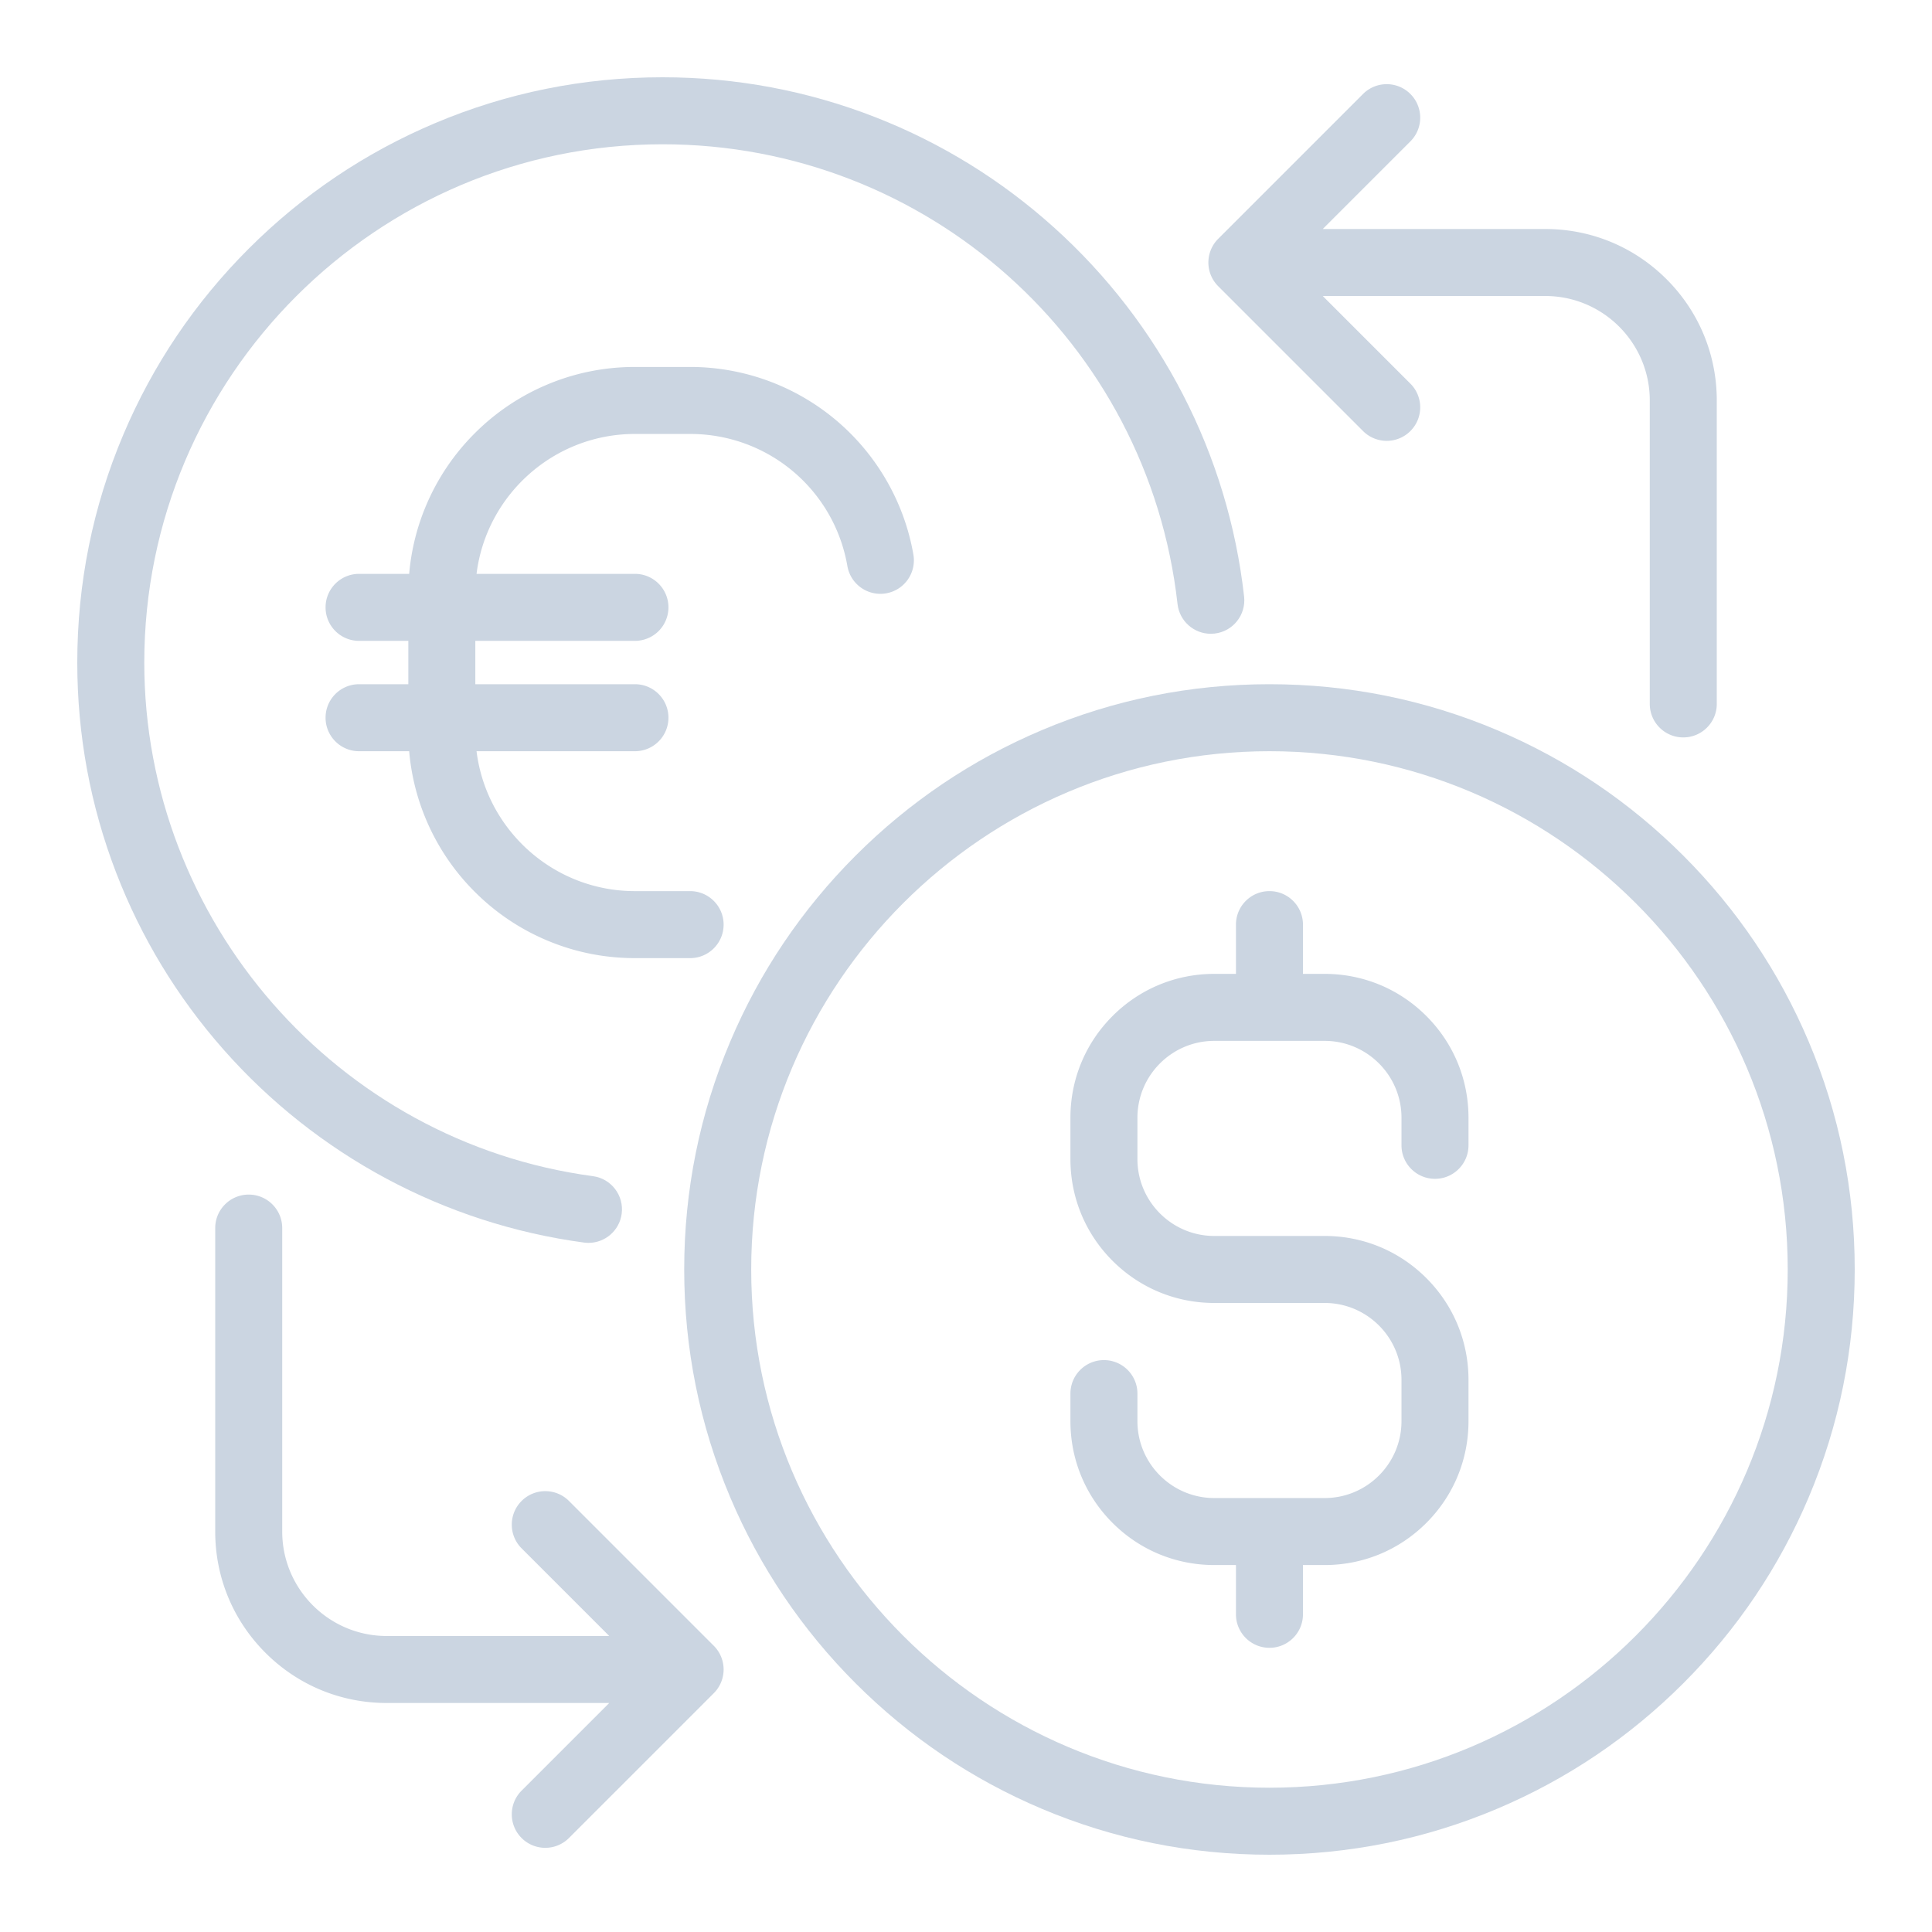
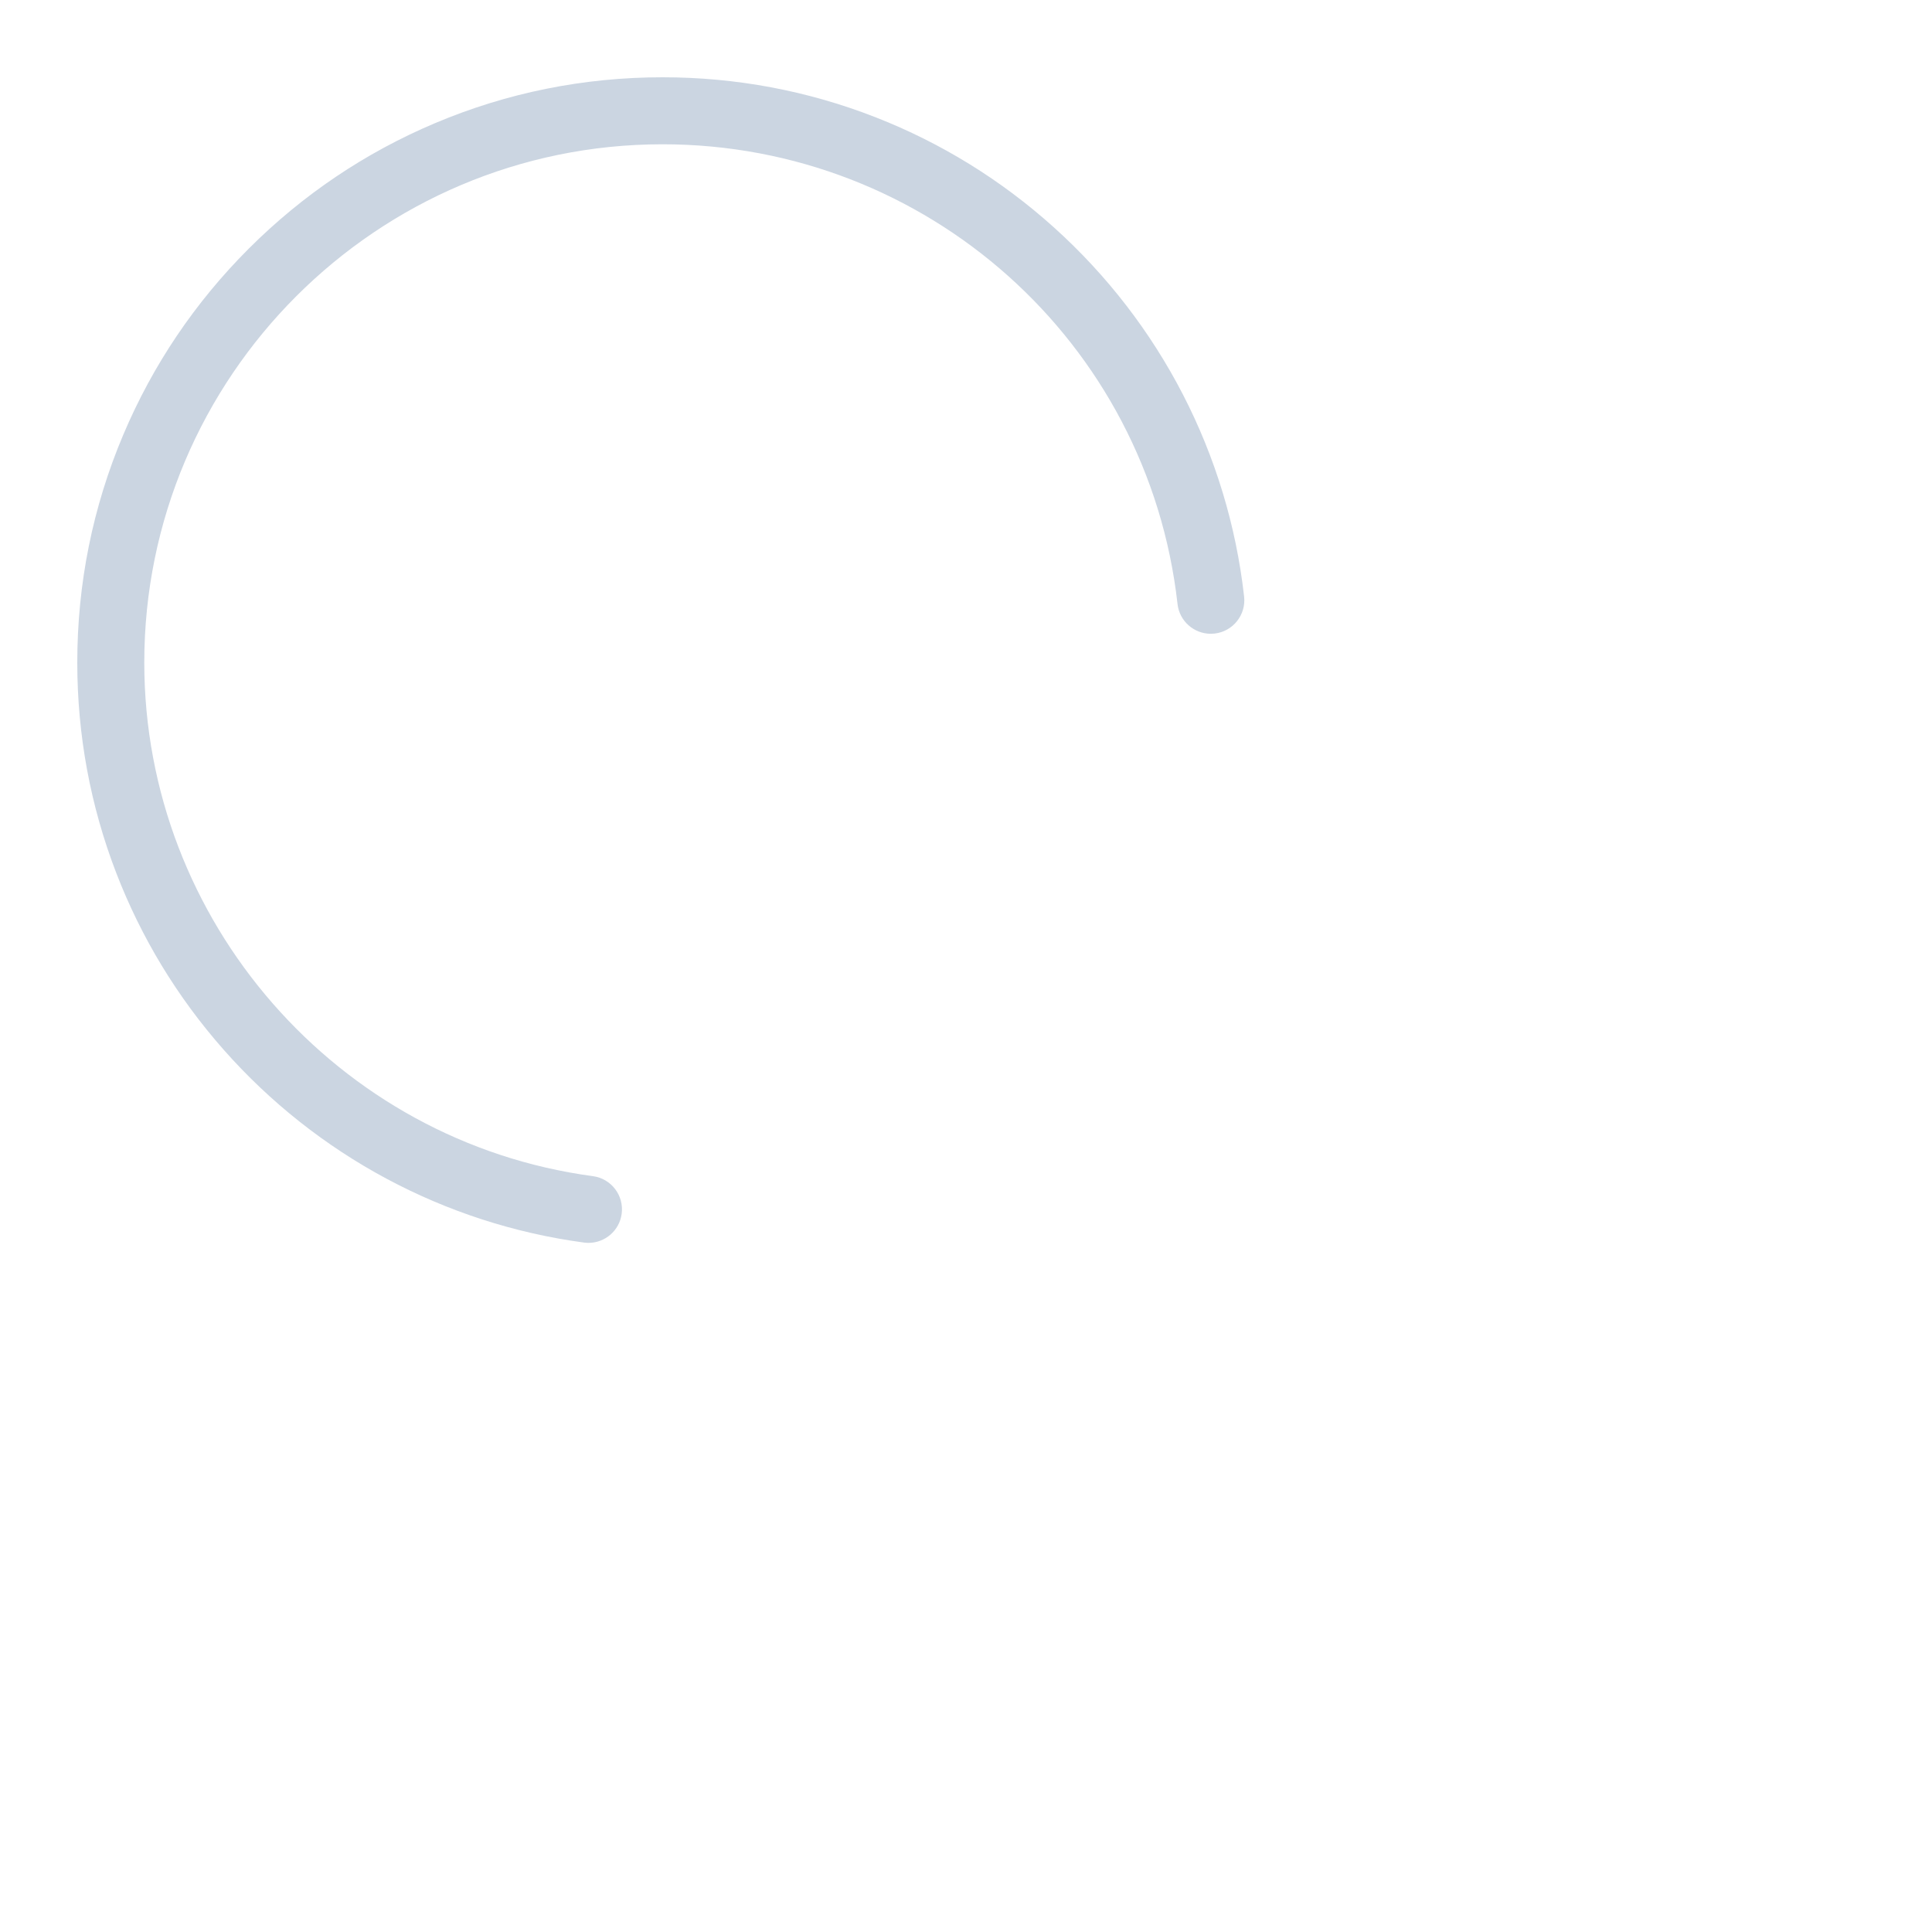
<svg xmlns="http://www.w3.org/2000/svg" version="1.1" width="512" height="512" x="0" y="0" viewBox="0 0 512 512" style="enable-background:new 0 0 512 512" xml:space="preserve" class="">
  <g transform="matrix(0.92,0,0,0.92,20.48,20.48)">
-     <path d="M141.635 410.099c-3.768-3.768-9.878-3.768-13.647 0-3.768 3.768-3.768 9.878 0 13.647l25.248 25.248H89.118c-16.589 0-30.084-13.496-30.084-30.084v-87.415c0-5.329-4.32-9.65-9.65-9.65s-9.65 4.32-9.65 9.65v87.415c0 13.191 5.137 25.592 14.464 34.919s21.729 14.464 34.919 14.464h64.118l-25.248 25.248c-3.768 3.768-3.768 9.878 0 13.646 1.884 1.884 4.354 2.826 6.823 2.826s4.939-.942 6.823-2.826l41.721-41.721a9.648 9.648 0 0 0 0-13.646zM370.365 101.901c1.884 1.884 4.354 2.826 6.823 2.826s4.939-.942 6.823-2.826c3.769-3.768 3.769-9.878 0-13.647l-25.248-25.248h64.119c16.589 0 30.084 13.496 30.084 30.084v87.415c0 5.329 4.32 9.65 9.65 9.65s9.65-4.32 9.649-9.65V93.091c0-13.191-5.137-25.592-14.464-34.919s-21.729-14.464-34.919-14.464h-64.118l25.248-25.248c3.768-3.768 3.769-9.878 0-13.647-3.768-3.769-9.878-3.768-13.646 0l-41.721 41.721a9.648 9.648 0 0 0 0 13.646zM359.308 258.27h-6.244v-14.19c0-5.329-4.32-9.65-9.65-9.65s-9.65 4.32-9.65 9.65v14.19h-6.244c-11.068 0-21.474 4.31-29.3 12.137-7.826 7.826-12.137 18.232-12.137 29.3v11.92c0 11.068 4.31 21.474 12.137 29.3 7.826 7.826 18.232 12.136 29.3 12.136h31.787c12.207 0 22.138 9.931 22.138 22.138v11.92c0 12.207-9.931 22.137-22.138 22.137H327.52c-12.207 0-22.138-9.931-22.138-22.137v-7.947c0-5.329-4.32-9.65-9.65-9.65s-9.65 4.32-9.65 9.65v7.947c0 11.068 4.31 21.474 12.137 29.3 7.826 7.826 18.232 12.136 29.3 12.136h6.244v14.191c0 5.329 4.32 9.65 9.65 9.65s9.65-4.32 9.65-9.65v-14.191h6.244c11.068 0 21.474-4.31 29.3-12.136s12.137-18.232 12.137-29.3v-11.92c0-11.068-4.31-21.474-12.137-29.3-7.826-7.826-18.232-12.137-29.3-12.137H327.52c-12.207 0-22.138-9.931-22.138-22.137v-11.92c0-12.207 9.931-22.138 22.138-22.138h31.787c12.207 0 22.138 9.931 22.138 22.138v7.947c0 5.329 4.32 9.65 9.65 9.65s9.65-4.32 9.65-9.65v-7.947c0-11.068-4.31-21.474-12.137-29.3-7.826-7.827-18.232-12.137-29.3-12.137z" fill="#cbd5e1" opacity="1" data-original="#000000" class="" />
-     <path d="M498.748 277.791c-8.492-20.076-20.646-38.104-36.125-53.584-15.48-15.479-33.508-27.634-53.584-36.125-20.79-8.794-42.869-13.252-65.624-13.252s-44.834 4.459-65.624 13.252c-20.076 8.491-38.104 20.646-53.584 36.125-15.479 15.48-27.634 33.508-36.125 53.584-8.794 20.79-13.252 42.869-13.252 65.624s4.459 44.834 13.252 65.624c8.491 20.076 20.646 38.105 36.125 53.584 15.479 15.48 33.508 27.634 53.584 36.125C298.581 507.541 320.66 512 343.415 512s44.834-4.459 65.624-13.252c20.076-8.492 38.104-20.646 53.584-36.125 15.479-15.479 27.634-33.508 36.125-53.584C507.542 388.249 512 366.17 512 343.415s-4.459-44.834-13.252-65.624zm-155.333 214.91c-82.317 0-149.286-66.97-149.286-149.286s66.969-149.286 149.286-149.286 149.286 66.969 149.286 149.286-66.97 149.286-149.286 149.286z" fill="#cbd5e1" opacity="1" data-original="#000000" class="" />
    <path d="M145.969 335.666c.436.058.868.087 1.295.087 4.759 0 8.902-3.521 9.552-8.368.709-5.282-2.999-10.138-8.281-10.847-73.677-9.884-129.236-73.49-129.236-147.952C19.299 86.269 86.268 19.3 168.585 19.3c76.092 0 139.867 56.932 148.346 132.428.554 4.93 4.73 8.574 9.577 8.574.359 0 .723-.02 1.089-.061 5.296-.595 9.107-5.37 8.512-10.666-4.595-40.917-24.057-78.685-54.801-106.347-15.151-13.632-32.414-24.293-51.31-31.688C210.435 3.882 189.772 0 168.585 0c-22.755 0-44.834 4.459-65.624 13.252-20.076 8.491-38.104 20.646-53.584 36.125s-27.634 33.508-36.125 53.584C4.459 123.751 0 145.831 0 168.585c0 20.884 3.775 41.271 11.22 60.595 7.191 18.664 17.574 35.769 30.858 50.84 26.889 30.503 63.785 50.265 103.891 55.646z" fill="#cbd5e1" opacity="1" data-original="#000000" class="" />
-     <path d="M160.639 102.741h15.893c22.423 0 41.474 16.004 45.299 38.053.911 5.251 5.907 8.77 11.157 7.858a9.65 9.65 0 0 0 7.858-11.157c-2.597-14.969-10.434-28.656-22.068-38.541a65.31 65.31 0 0 0-42.246-15.512h-15.893c-8.808 0-17.358 1.727-25.412 5.134a65.06 65.06 0 0 0-20.746 13.985 65.044 65.044 0 0 0-13.985 20.746 64.657 64.657 0 0 0-4.891 19.735H81.171c-5.329 0-9.65 4.32-9.65 9.65s4.32 9.65 9.65 9.65h14.191v12.488H81.171c-5.329 0-9.65 4.32-9.65 9.65 0 5.329 4.32 9.65 9.65 9.65h14.433a64.714 64.714 0 0 0 4.891 19.736 65.06 65.06 0 0 0 13.985 20.746 65.044 65.044 0 0 0 20.746 13.985c8.054 3.407 16.604 5.134 25.412 5.134h15.893c5.329 0 9.649-4.32 9.649-9.649s-4.32-9.65-9.65-9.65h-15.893c-23.431 0-42.822-17.618-45.628-40.302h45.628c5.33 0 9.65-4.32 9.65-9.65s-4.32-9.65-9.65-9.65h-45.978v-12.488h45.978a9.65 9.65 0 0 0 9.65-9.65c0-5.329-4.32-9.65-9.65-9.65H115.01c2.807-22.684 22.198-40.301 45.629-40.301z" fill="#cbd5e1" opacity="1" data-original="#000000" class="" />
  </g>
</svg>